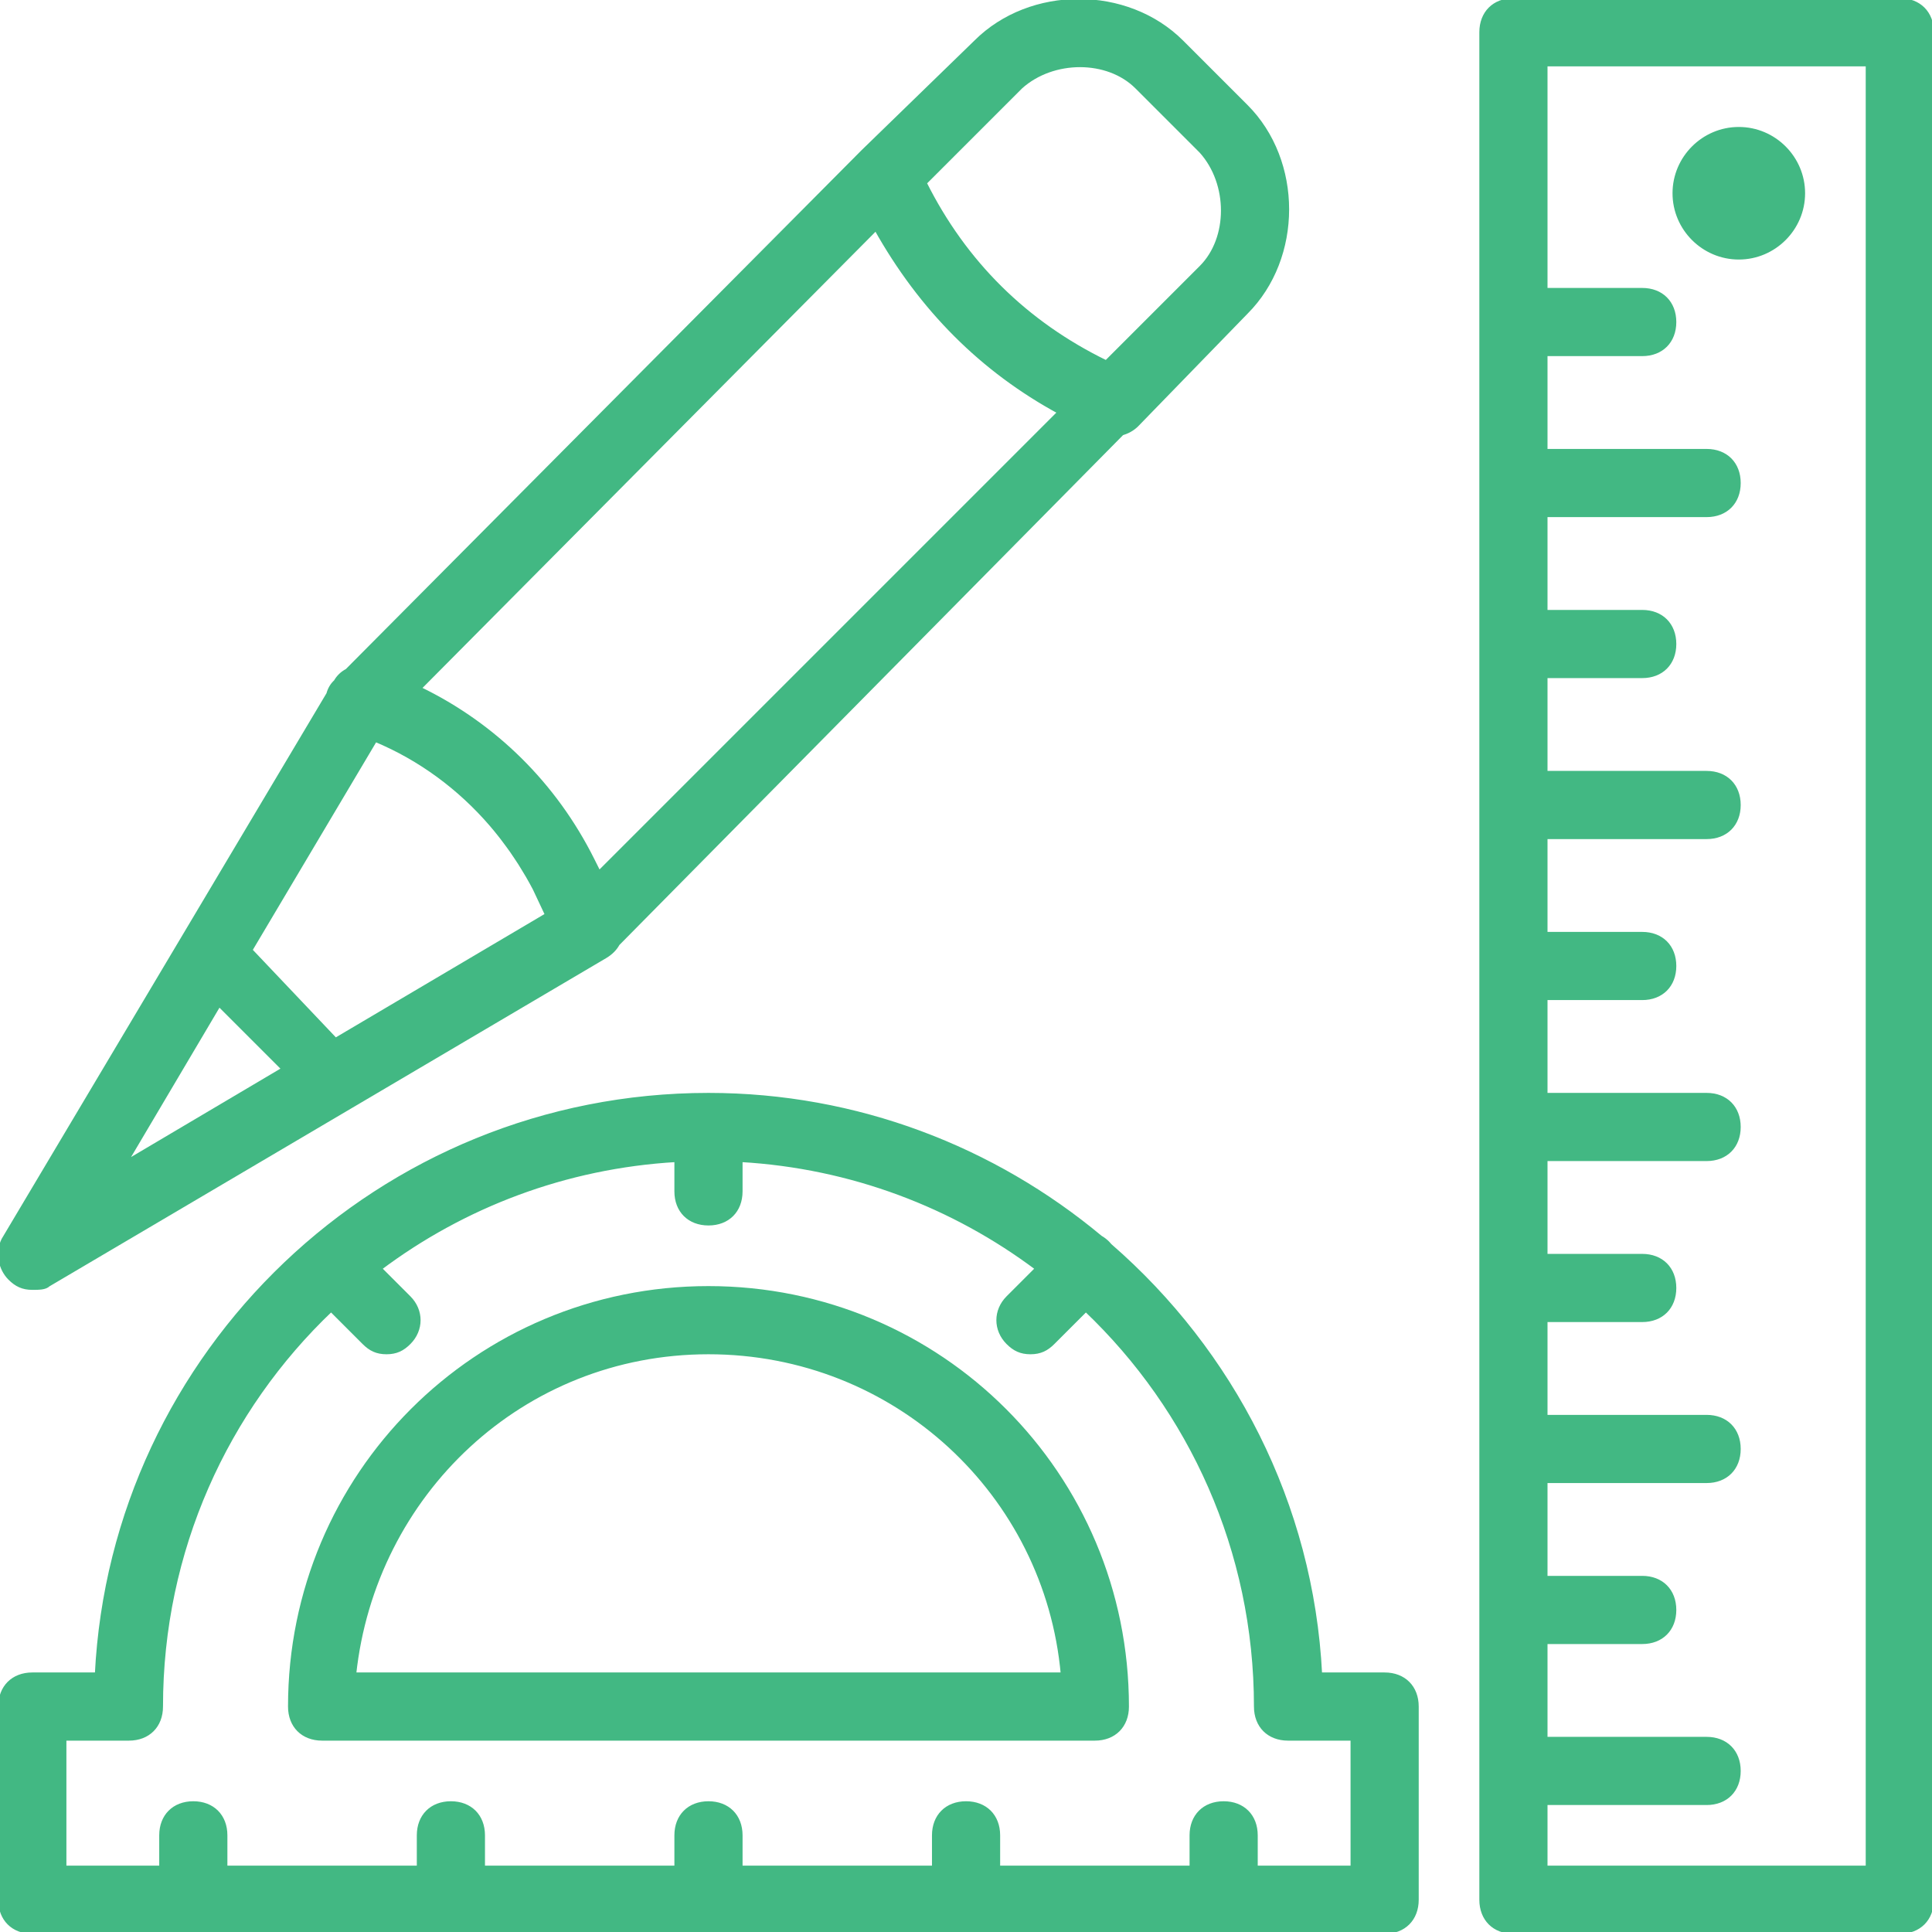
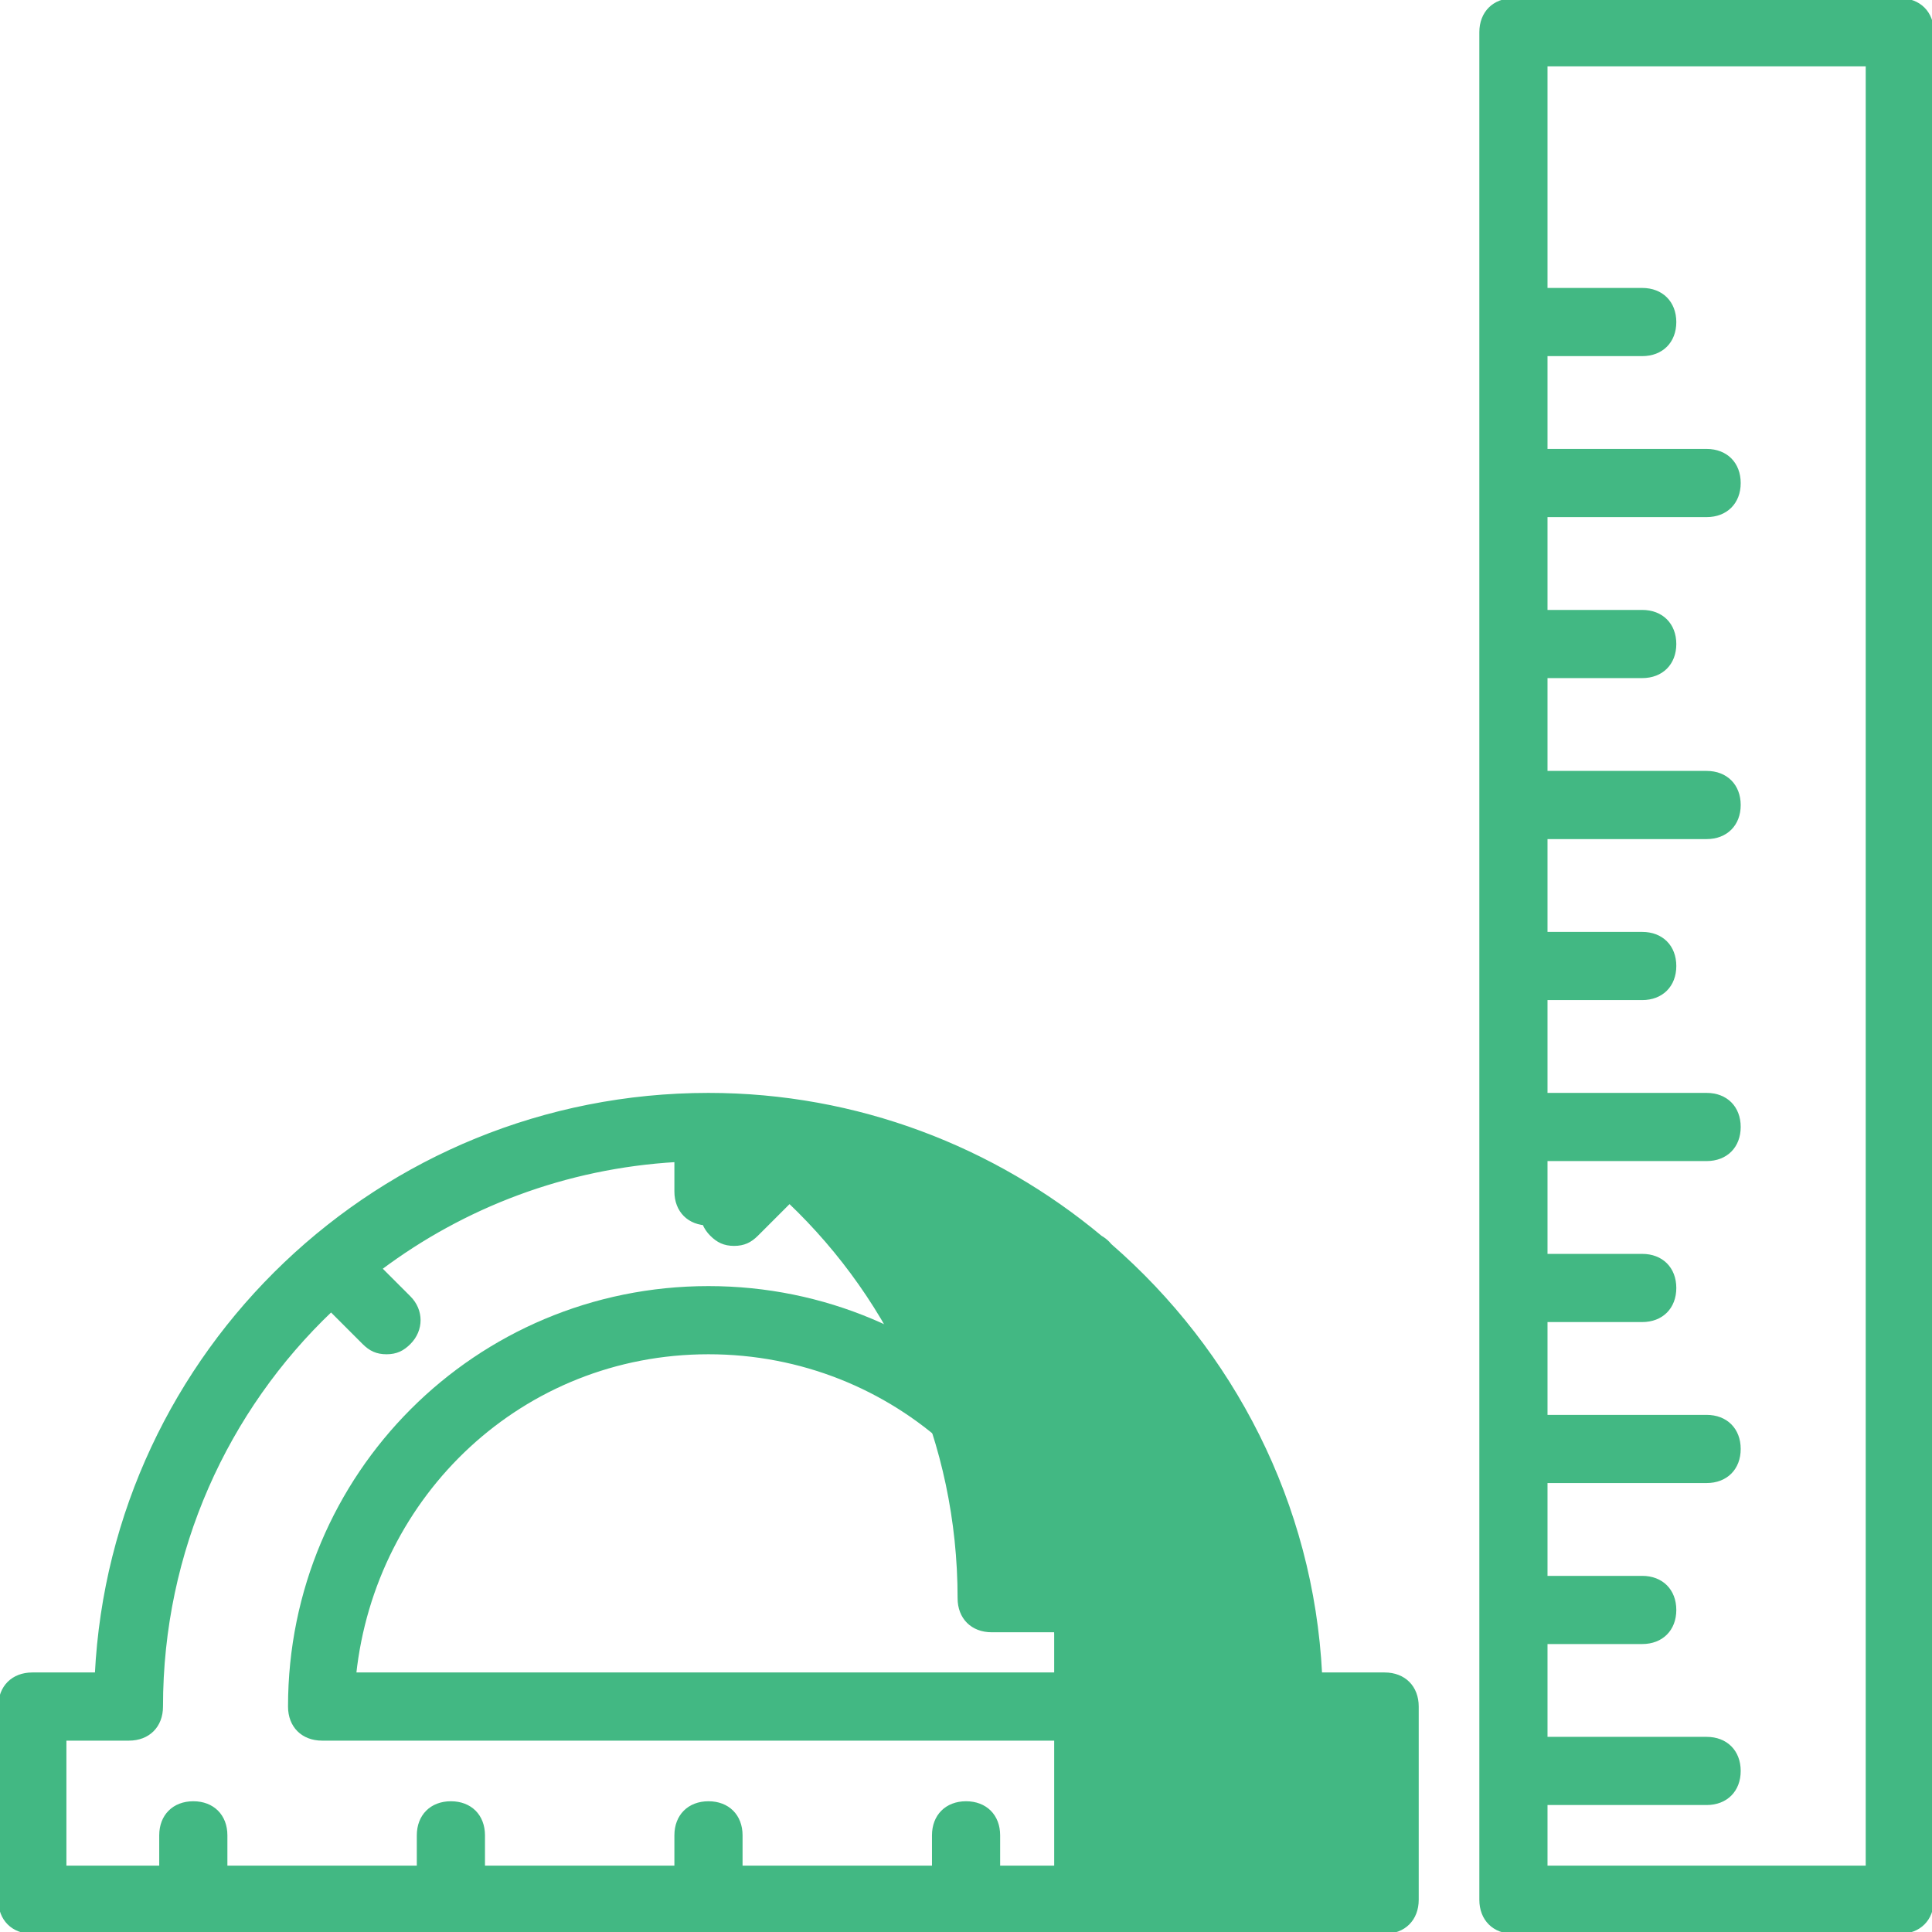
<svg xmlns="http://www.w3.org/2000/svg" fill="#42b883" height="800px" width="800px" version="1.1" id="Layer_1" viewBox="0 0 512.035 512.035" xml:space="preserve" stroke="#42b883">
  <g id="SVGRepo_bgCarrier" stroke-width="0" />
  <g id="SVGRepo_tracerCarrier" stroke-linecap="round" stroke-linejoin="round" />
  <g id="SVGRepo_iconCarrier">
    <g transform="translate(1 1)">
      <g>
        <g>
          <path d="M186.768,340.351c-61.44,0-110.933,49.493-110.933,110.933c0,5.12,3.413,8.533,8.533,8.533h204.8 c5.12,0,8.533-3.413,8.533-8.533C297.701,389.844,248.208,340.351,186.768,340.351z M92.901,442.751 c5.12-47.787,44.373-85.333,93.867-85.333s89.6,37.547,93.867,85.333H92.901z" />
-           <path d="M365.968,442.751h-17.067c-2.261-45.213-23.449-85.633-55.69-113.648c-0.196-0.239-0.404-0.473-0.63-0.699 c-0.59-0.59-1.234-1.071-1.909-1.458c-28.262-23.571-64.57-37.796-103.905-37.796c-87.04,0-157.867,68.267-162.133,153.6H7.568 c-5.12,0-8.533,3.413-8.533,8.533v51.2c0,5.12,3.413,8.533,8.533,8.533h358.4c5.12,0,8.533-3.413,8.533-8.533v-51.2 C374.501,446.164,371.088,442.751,365.968,442.751z M357.435,493.951h-25.6v-8.533c0-5.12-3.413-8.533-8.533-8.533 s-8.533,3.413-8.533,8.533v8.533h-51.2v-8.533c0-5.12-3.413-8.533-8.533-8.533s-8.533,3.413-8.533,8.533v8.533h-51.2v-8.533 c0-5.12-3.413-8.533-8.533-8.533s-8.533,3.413-8.533,8.533v8.533h-51.2v-8.533c0-5.12-3.413-8.533-8.533-8.533 s-8.533,3.413-8.533,8.533v8.533h-51.2v-8.533c0-5.12-3.413-8.533-8.533-8.533s-8.533,3.413-8.533,8.533v8.533h-25.6v-34.133 h17.067c5.12,0,8.533-3.413,8.533-8.533c0-41.411,17.286-78.727,45.046-105.14l8.714,8.714c1.707,1.707,3.413,2.56,5.973,2.56 s4.267-0.853,5.973-2.56c3.413-3.413,3.413-8.533,0-11.947l-7.717-7.717c22.115-16.603,49.146-27.021,78.544-28.721v8.278 c0,5.12,3.413,8.533,8.533,8.533s8.533-3.413,8.533-8.533v-8.278c29.398,1.7,56.429,12.117,78.544,28.721l-7.717,7.717 c-3.413,3.413-3.413,8.533,0,11.947c1.707,1.707,3.413,2.56,5.973,2.56c2.56,0,4.267-0.853,5.973-2.56l8.714-8.714 c27.76,26.413,45.046,63.729,45.046,105.14c0,5.12,3.413,8.533,8.533,8.533h17.067V493.951z" />
+           <path d="M365.968,442.751h-17.067c-2.261-45.213-23.449-85.633-55.69-113.648c-0.196-0.239-0.404-0.473-0.63-0.699 c-0.59-0.59-1.234-1.071-1.909-1.458c-28.262-23.571-64.57-37.796-103.905-37.796c-87.04,0-157.867,68.267-162.133,153.6H7.568 c-5.12,0-8.533,3.413-8.533,8.533v51.2c0,5.12,3.413,8.533,8.533,8.533h358.4c5.12,0,8.533-3.413,8.533-8.533v-51.2 C374.501,446.164,371.088,442.751,365.968,442.751z M357.435,493.951h-25.6v-8.533c0-5.12-3.413-8.533-8.533-8.533 s-8.533,3.413-8.533,8.533v8.533h-51.2v-8.533c0-5.12-3.413-8.533-8.533-8.533s-8.533,3.413-8.533,8.533v8.533h-51.2v-8.533 c0-5.12-3.413-8.533-8.533-8.533s-8.533,3.413-8.533,8.533v8.533h-51.2v-8.533c0-5.12-3.413-8.533-8.533-8.533 s-8.533,3.413-8.533,8.533v8.533h-51.2v-8.533c0-5.12-3.413-8.533-8.533-8.533s-8.533,3.413-8.533,8.533v8.533h-25.6v-34.133 h17.067c5.12,0,8.533-3.413,8.533-8.533c0-41.411,17.286-78.727,45.046-105.14l8.714,8.714c1.707,1.707,3.413,2.56,5.973,2.56 s4.267-0.853,5.973-2.56c3.413-3.413,3.413-8.533,0-11.947l-7.717-7.717c22.115-16.603,49.146-27.021,78.544-28.721v8.278 c0,5.12,3.413,8.533,8.533,8.533s8.533-3.413,8.533-8.533v-8.278l-7.717,7.717 c-3.413,3.413-3.413,8.533,0,11.947c1.707,1.707,3.413,2.56,5.973,2.56c2.56,0,4.267-0.853,5.973-2.56l8.714-8.714 c27.76,26.413,45.046,63.729,45.046,105.14c0,5.12,3.413,8.533,8.533,8.533h17.067V493.951z" />
          <path d="M502.501-0.983h-102.4c-5.12,0-8.533,3.413-8.533,8.533v494.933c0,5.12,3.413,8.533,8.533,8.533h102.4 c5.12,0,8.533-3.413,8.533-8.533V7.551C511.035,2.431,507.621-0.983,502.501-0.983z M493.968,493.951h-85.333v-17.067h42.667 c5.12,0,8.533-3.413,8.533-8.533s-3.413-8.533-8.533-8.533h-42.667v-25.6h25.6c5.12,0,8.533-3.413,8.533-8.533 s-3.413-8.533-8.533-8.533h-25.6v-25.6h42.667c5.12,0,8.533-3.413,8.533-8.533s-3.413-8.533-8.533-8.533h-42.667v-25.6h25.6 c5.12,0,8.533-3.413,8.533-8.533c0-5.12-3.413-8.533-8.533-8.533h-25.6v-25.6h42.667c5.12,0,8.533-3.413,8.533-8.533 s-3.413-8.533-8.533-8.533h-42.667v-25.6h25.6c5.12,0,8.533-3.413,8.533-8.533c0-5.12-3.413-8.533-8.533-8.533h-25.6v-25.6 h42.667c5.12,0,8.533-3.413,8.533-8.533c0-5.12-3.413-8.533-8.533-8.533h-42.667v-25.6h25.6c5.12,0,8.533-3.413,8.533-8.533 s-3.413-8.533-8.533-8.533h-25.6v-25.6h42.667c5.12,0,8.533-3.413,8.533-8.533s-3.413-8.533-8.533-8.533h-42.667v-25.6h25.6 c5.12,0,8.533-3.413,8.533-8.533c0-5.12-3.413-8.533-8.533-8.533h-25.6V16.084h85.333V493.951z" />
-           <path d="M7.568,340.351c1.707,0,3.413,0,4.267-0.853l147.627-87.04c1.52-0.912,2.598-2.043,3.291-3.31l133.611-135.26 c1.35-0.391,2.8-1.131,3.899-2.23l29.013-29.867c14.507-14.507,14.507-40.107,0-54.613l-17.067-17.067 c-14.507-14.507-40.107-14.507-54.613,0l-29.867,29.013c0,0-0.001,0.001-0.001,0.001L90.959,176.732 c-1.266,0.657-2.313,1.652-3.012,2.897c-0.982,0.888-1.628,2.05-1.947,3.285L-0.112,327.551c-1.707,3.413-0.853,7.68,1.707,10.24 C3.301,339.497,5.008,340.351,7.568,340.351z M98.469,195.114c11.925,4.981,22.318,12.7,30.648,22.349 c0.04,0.047,0.08,0.094,0.121,0.141c0.74,0.861,1.456,1.743,2.163,2.633c0.229,0.289,0.458,0.578,0.684,0.871 c0.514,0.665,1.013,1.342,1.509,2.022c0.322,0.443,0.646,0.883,0.961,1.333c0.388,0.553,0.761,1.117,1.137,1.679 c0.367,0.55,0.738,1.096,1.094,1.656c0.322,0.506,0.628,1.023,0.94,1.536c0.368,0.604,0.742,1.203,1.098,1.818 c0.643,1.114,1.268,2.241,1.865,3.385l3.256,6.919l-56.023,33.104l-22.534-23.753L98.469,195.114z M32.315,307.071l24.747-41.813 l17.067,17.067L32.315,307.071z M157.755,230.271l-1.707-3.413c-9.993-19.986-25.973-35.769-45.91-45.398L231.141,59.604 c11.947,21.333,28.16,37.547,48.64,48.64L157.755,230.271z M269.541,22.057c8.533-7.68,23.04-7.68,30.72,0l17.067,17.067 c7.68,8.533,7.68,23.04,0,30.72l-25.157,25.157c-21.303-10.364-37.495-26.392-48.061-47.512L269.541,22.057z" />
-           <path d="M459.835,67.284c9.387,0,17.067-7.68,17.067-17.067s-7.68-17.067-17.067-17.067s-17.067,7.68-17.067,17.067 S450.448,67.284,459.835,67.284z" />
        </g>
      </g>
    </g>
  </g>
</svg>